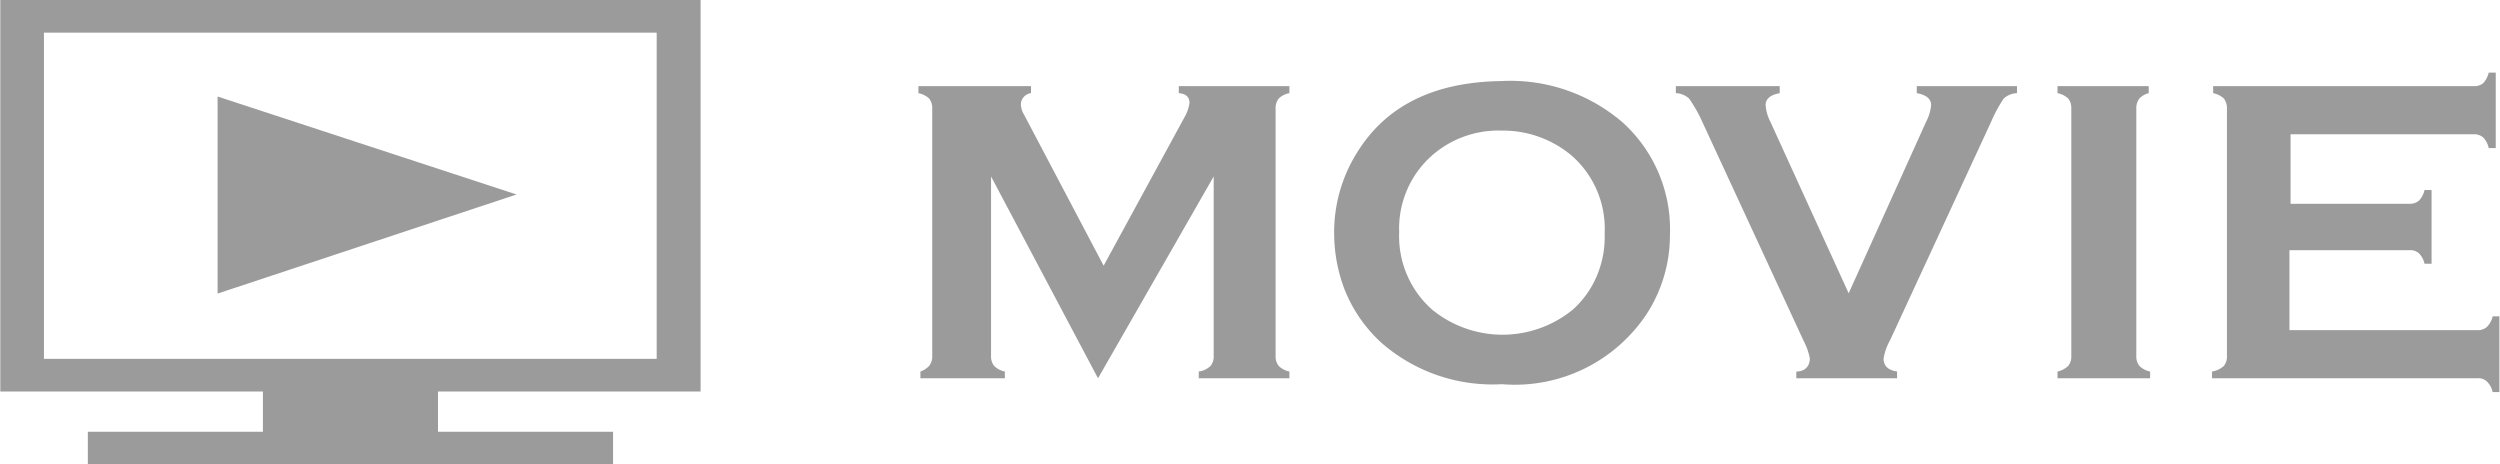
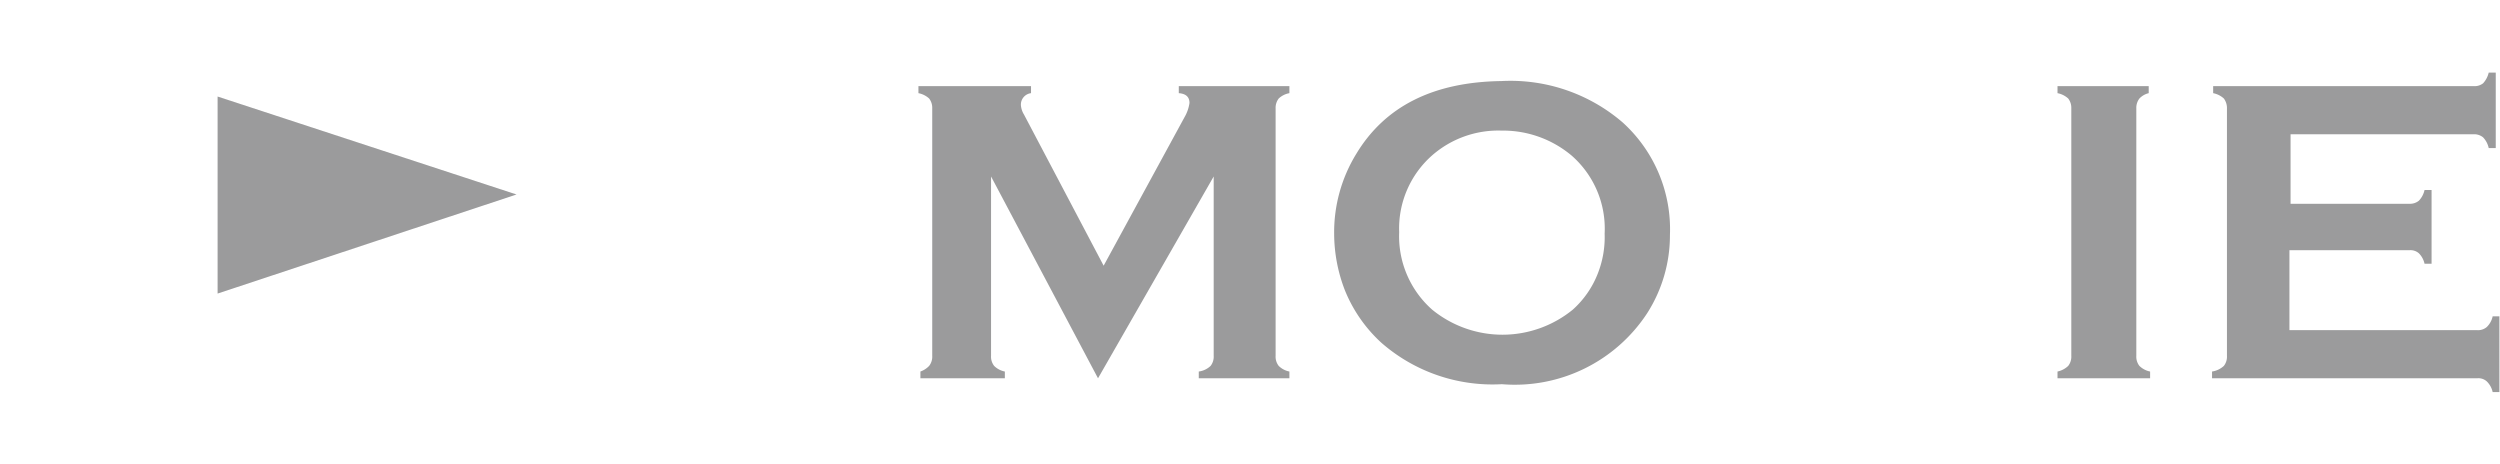
<svg xmlns="http://www.w3.org/2000/svg" width="31.33mm" height="5.82mm" viewBox="0 0 88.8 16.5">
  <defs>
    <style>.cls-1{fill:#9b9b9c;}</style>
  </defs>
  <g id="レイヤー_2" data-name="レイヤー 2">
    <g id="R_J" data-name="R&amp;J">
      <path class="cls-1" d="M39,13.44,35.2,6.27v6.37a.53.53,0,0,0,.11.36.74.74,0,0,0,.38.2v.24h-3V13.2A.79.79,0,0,0,33,13a.53.53,0,0,0,.11-.36V3.85A.54.54,0,0,0,33,3.5a.79.79,0,0,0-.38-.19V3.06h4v.25a.41.41,0,0,0-.36.42.74.74,0,0,0,.11.34l2.83,5.37,2.87-5.27a1.4,1.4,0,0,0,.18-.51c0-.21-.12-.33-.38-.35V3.06h3.93v.25a.74.74,0,0,0-.38.19.54.54,0,0,0-.11.35v8.79a.53.53,0,0,0,.11.36.74.74,0,0,0,.38.2v.24H42.58V13.2A.75.75,0,0,0,43,13a.53.53,0,0,0,.11-.36V6.27Z" />
      <path class="cls-1" d="M53.33,2.88a6.11,6.11,0,0,1,4.31,1.47,5.12,5.12,0,0,1,1.68,4,5.14,5.14,0,0,1-.81,2.78,5.62,5.62,0,0,1-5.16,2.52,6,6,0,0,1-4.28-1.47,5.13,5.13,0,0,1-1.3-1.87,5.59,5.59,0,0,1-.38-2,5.32,5.32,0,0,1,.79-2.85Q49.71,2.93,53.33,2.88Zm0,1.76a3.57,3.57,0,0,0-2.47.89A3.46,3.46,0,0,0,49.7,8.25,3.48,3.48,0,0,0,50.87,11a3.95,3.95,0,0,0,5,0,3.36,3.36,0,0,0,.89-1.29A3.52,3.52,0,0,0,57,8.3a3.45,3.45,0,0,0-1.17-2.77A3.79,3.79,0,0,0,53.34,4.64Z" />
-       <path class="cls-1" d="M65.67,10.42l2.75-6.09a1.59,1.59,0,0,0,.18-.6c0-.21-.17-.36-.51-.42V3.06h3.56v.25a.74.74,0,0,0-.47.19,5,5,0,0,0-.45.83l-3.59,7.76a2,2,0,0,0-.23.65c0,.26.16.41.48.46v.24H63.81V13.2c.32,0,.48-.2.48-.47a2.34,2.34,0,0,0-.23-.64L60.47,4.33A5,5,0,0,0,60,3.5a.74.74,0,0,0-.47-.19V3.06h3.69v.25c-.34.06-.5.21-.5.42a1.53,1.53,0,0,0,.17.6Z" />
      <path class="cls-1" d="M73.58,12.64V3.85a.54.54,0,0,0-.11-.35.79.79,0,0,0-.38-.19V3.06h3.24v.25A.67.67,0,0,0,76,3.5a.54.54,0,0,0-.11.35v8.79A.53.53,0,0,0,76,13a.75.75,0,0,0,.38.2v.24H73.09V13.2a.79.79,0,0,0,.38-.2A.53.53,0,0,0,73.58,12.64Z" />
      <path class="cls-1" d="M81.33,8.89v2.84H88a.48.48,0,0,0,.34-.11.74.74,0,0,0,.21-.38h.24v2.69h-.24a.74.74,0,0,0-.21-.38.44.44,0,0,0-.34-.11H78.58V13.2A.79.79,0,0,0,79,13a.53.53,0,0,0,.11-.36V3.86A.57.57,0,0,0,79,3.5a.79.79,0,0,0-.38-.19V3.06h9.25a.49.49,0,0,0,.34-.1.84.84,0,0,0,.2-.38h.25V5.26h-.25a.79.79,0,0,0-.2-.38.5.5,0,0,0-.34-.11h-6.5V7.24h4.22a.5.5,0,0,0,.34-.11.79.79,0,0,0,.2-.38h.25V9.37h-.25a.75.75,0,0,0-.2-.37.45.45,0,0,0-.34-.11Z" />
-       <path class="cls-1" d="M24.88,13.91V0H0V13.91H9.33v1.43H3.11V16.5H21.77V15.34H15.55V13.91ZM1.55,12.75V1.16H23.32V12.75Z" />
      <path class="cls-1" d="M7.72,10.43v-7L18.34,6.91Z" />
    </g>
  </g>
</svg>